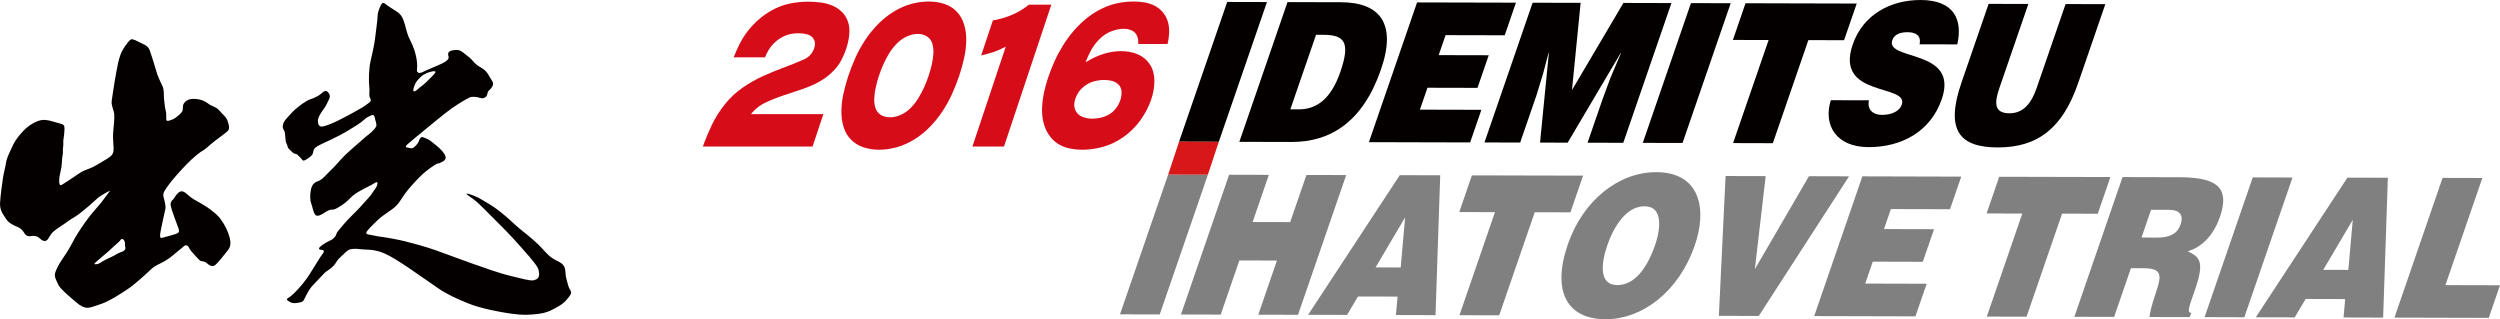
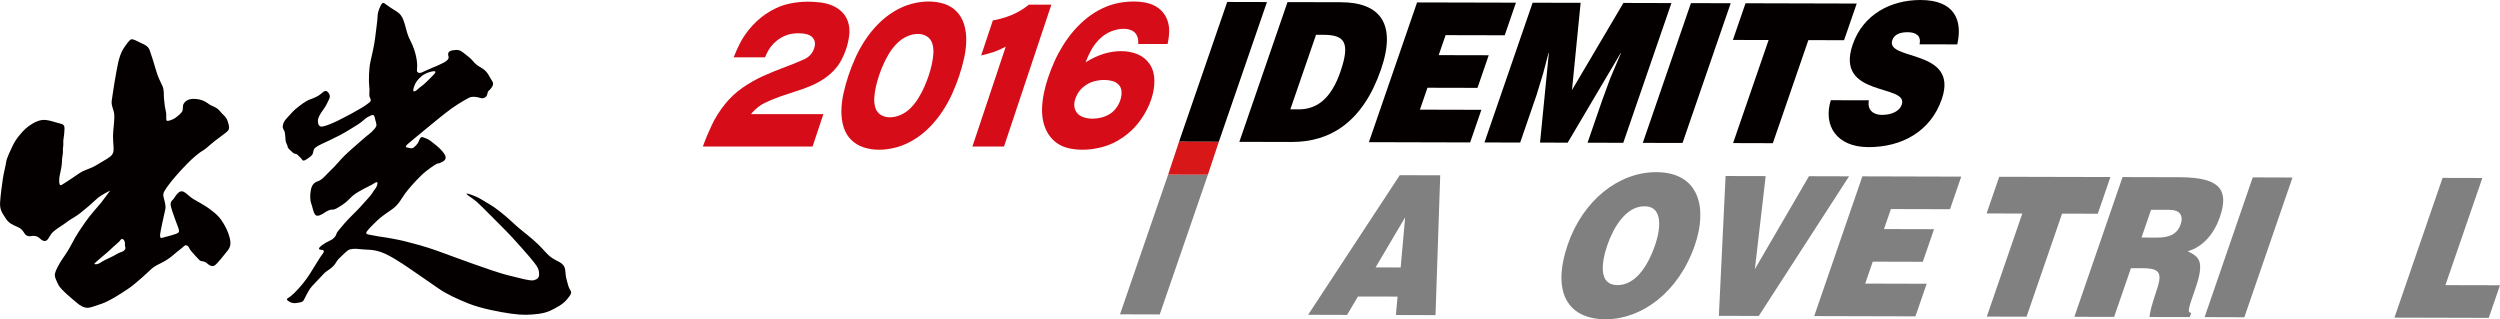
<svg xmlns="http://www.w3.org/2000/svg" version="1.1" id="logo2016" x="0px" y="0px" width="1237.172px" height="157.991px" viewBox="0 0 1237.172 157.991" style="enable-background:new 0 0 1237.172 157.991;" xml:space="preserve">
  <g>
    <path style="fill:#D60D19;" d="M371.637,56.475h35.832l-5.356,16.041h-54.282c1.259-3.546,2.725-7.078,4.395-10.597   c1.671-3.519,3.782-6.891,6.333-10.119c2.551-3.228,5.476-5.991,8.773-8.291c3.295-2.3,6.672-4.232,10.131-5.797   c3.458-1.565,6.917-2.985,10.38-4.261c3.461-1.273,6.91-2.672,10.341-4.196c2.353-1.191,3.923-2.964,4.711-5.319   c0.608-1.829,0.555-3.338-0.165-4.53c-0.722-1.19-1.773-1.979-3.153-2.369c-1.384-0.387-2.839-0.582-4.362-0.582   c-1.144,0-2.314,0.097-3.508,0.291c-1.199,0.195-2.409,0.568-3.635,1.123c-1.228,0.555-2.4,1.268-3.518,2.14   c-1.117,0.873-2.122,1.884-3.014,3.033c-0.893,1.15-1.618,2.334-2.177,3.554c-0.28,0.609-0.543,1.205-0.789,1.787H363.06   c0.886-2.272,1.894-4.53,3.024-6.774c1.641-3.242,3.75-6.247,6.327-9.019c2.578-2.77,5.435-5.083,8.568-6.939   c3.137-1.856,6.292-3.124,9.466-3.803c3.174-0.679,6.262-1.018,9.261-1.018c2.185,0,4.307,0.132,6.368,0.395   c2.06,0.264,3.996,0.776,5.814,1.538c1.814,0.763,3.41,1.815,4.778,3.158c1.365,1.345,2.369,2.986,3.005,4.925   s0.831,4.072,0.589,6.399c-0.245,2.328-0.757,4.669-1.544,7.024c-0.611,1.828-1.398,3.657-2.365,5.485   c-0.965,1.83-2.183,3.512-3.648,5.05c-1.466,1.538-3.049,2.888-4.746,4.052c-1.696,1.163-3.439,2.154-5.223,2.971   c-1.787,0.817-3.584,1.545-5.399,2.182c-3.147,1.054-6.289,2.099-9.434,3.138c-3.143,1.039-6.28,2.292-9.413,3.761   c-2.276,1.109-4.307,2.66-6.09,4.655C372.144,55.866,371.891,56.171,371.637,56.475z" />
    <path style="fill:#D60D19;" d="M459.544,0.748c2.746,0,5.316,0.388,7.712,1.163c2.397,0.776,4.438,2.03,6.122,3.761   c1.684,1.732,2.912,3.823,3.679,6.276c0.771,2.451,1.142,5.09,1.113,7.917c-0.03,2.825-0.364,5.713-1.006,8.664   s-1.463,5.922-2.462,8.914c-1,2.993-2.162,5.964-3.492,8.915c-1.326,2.951-2.922,5.838-4.778,8.665   c-1.859,2.826-3.99,5.464-6.399,7.917c-2.404,2.452-5.024,4.53-7.854,6.234c-2.831,1.704-5.706,2.951-8.626,3.74   c-2.92,0.79-5.751,1.184-8.496,1.184c-2.744,0-5.313-0.394-7.705-1.184c-2.392-0.789-4.44-2.036-6.146-3.74   c-1.706-1.704-2.944-3.782-3.715-6.234s-1.14-5.091-1.111-7.917c0.029-2.827,0.363-5.714,1.006-8.665   c0.641-2.951,1.463-5.922,2.461-8.915c1-2.992,2.163-5.963,3.492-8.914c1.328-2.951,2.921-5.839,4.78-8.664   c1.857-2.827,3.989-5.465,6.397-7.917c2.406-2.453,5.036-4.544,7.89-6.276c2.851-1.73,5.735-2.985,8.65-3.761   C453.97,1.136,456.801,0.748,459.544,0.748z M454.188,16.789c-1.727,0-3.509,0.409-5.344,1.226   c-1.836,0.817-3.505,1.988-5.003,3.511c-1.499,1.524-2.79,3.173-3.864,4.946c-1.075,1.773-2.021,3.581-2.84,5.423   c-0.816,1.842-1.536,3.692-2.157,5.547c-0.617,1.857-1.133,3.699-1.54,5.528c-0.406,1.828-0.667,3.636-0.78,5.423   s0.071,3.443,0.553,4.966c0.482,1.523,1.37,2.688,2.665,3.49c1.295,0.804,2.807,1.205,4.535,1.205c1.701,0,3.476-0.401,5.319-1.205   c1.844-0.802,3.51-1.967,4.997-3.49c1.486-1.523,2.771-3.179,3.851-4.966c1.079-1.787,2.025-3.595,2.838-5.423   c0.813-1.829,1.531-3.67,2.151-5.528c0.619-1.855,1.135-3.705,1.547-5.547c0.411-1.842,0.673-3.649,0.782-5.423   c0.106-1.772-0.07-3.421-0.542-4.946c-0.47-1.523-1.354-2.694-2.658-3.511C457.394,17.198,455.892,16.789,454.188,16.789z" />
    <path style="fill:#D60D19;" d="M520.278,2.327l-23.434,70.189h-15.629l16.511-49.452c-2.023,1.108-4.05,2.001-6.079,2.68   c-2.033,0.679-4.063,1.24-6.092,1.683l5.786-17.33c2.987-0.499,6.006-1.357,9.057-2.576c3.051-1.219,5.968-2.951,8.75-5.195   H520.278z" />
    <path style="fill:#D60D19;" d="M563.264,21.775c0.128-1.523-0.078-2.888-0.613-4.092c-0.54-1.206-1.41-2.079-2.614-2.619   c-1.208-0.541-2.533-0.81-3.98-0.81c-1.854,0-3.827,0.389-5.915,1.164c-2.091,0.776-4.012,2.002-5.767,3.678   c-1.753,1.677-3.193,3.532-4.316,5.569c-1.127,2.037-2.074,4.093-2.844,6.171c5.907-3.685,11.77-5.527,17.59-5.527   c2.973,0,5.703,0.519,8.191,1.559c2.484,1.039,4.471,2.666,5.955,4.882c1.483,2.217,2.257,4.849,2.319,7.896   c0.062,3.047-0.453,6.207-1.543,9.474c-1.185,3.547-2.96,6.982-5.327,10.307c-2.37,3.324-5.208,6.137-8.517,8.435   c-3.31,2.3-6.694,3.914-10.154,4.842c-3.461,0.929-6.819,1.392-10.073,1.392c-2.335,0-4.588-0.242-6.751-0.727   s-4.093-1.316-5.782-2.493c-1.69-1.178-3.106-2.645-4.248-4.405c-1.142-1.759-1.976-3.726-2.509-5.901   c-0.531-2.175-0.759-4.481-0.682-6.919c0.076-2.438,0.374-4.924,0.888-7.459c0.518-2.535,1.205-5.09,2.065-7.667   c0.889-2.66,1.935-5.333,3.136-8.02c1.203-2.688,2.604-5.326,4.206-7.917s3.41-5.056,5.424-7.398   c2.014-2.34,4.221-4.459,6.62-6.358c2.4-1.897,4.921-3.47,7.562-4.716c2.639-1.247,5.256-2.12,7.851-2.618   c2.591-0.499,5.134-0.748,7.625-0.748c1.881,0,3.707,0.159,5.481,0.478c1.776,0.318,3.408,0.866,4.904,1.642   c1.496,0.776,2.787,1.794,3.879,3.054c1.09,1.262,1.917,2.722,2.48,4.385c0.564,1.662,0.82,3.484,0.769,5.465   c-0.051,1.981-0.313,3.983-0.785,6.004H563.264z M532.161,48.829c-0.728,2.105-0.749,3.955-0.061,5.547   c0.688,1.595,1.813,2.716,3.375,3.367c1.561,0.65,3.271,0.976,5.124,0.976c1.272,0,2.585-0.145,3.939-0.436   c1.355-0.291,2.714-0.804,4.078-1.537c1.361-0.734,2.547-1.746,3.546-3.034c1.002-1.288,1.739-2.639,2.213-4.052   c0.506-1.523,0.716-2.984,0.623-4.384c-0.093-1.399-0.578-2.535-1.453-3.407c-0.879-0.874-1.936-1.476-3.171-1.808   c-1.237-0.333-2.541-0.499-3.911-0.499c-1.652,0-3.38,0.243-5.179,0.727c-1.803,0.486-3.516,1.392-5.142,2.722   c-1.626,1.33-2.82,2.951-3.587,4.863L532.161,48.829z" />
  </g>
  <path style="fill:#040000;" d="M6.334,71.994c1.657-3.514,4.545-6.638,6.389-8.388c1.85-1.701,5.336-3.909,8.157-4.226  c2.822-0.342,6.725,1.294,8.717,1.711c1.965,0.406,2.404,1.093,2.322,2.755c-0.061,1.625-0.22,3.471-0.478,4.869  c-0.291,1.341,0.06,2.434-0.198,3.969c-0.302,1.521,0.121,2.274-0.302,4.327c-0.395,2.042-0.126,3.155-0.599,5.955  c-0.483,2.799-0.889,3.762-1.042,5.764c-0.121,1.977,0.22,3.36,1.174,2.801c0.966-0.545,3.074-1.977,4.666-3.002  c1.592-1.033,4.106-2.889,5.687-3.717c1.592-0.825,4.875-1.778,6.665-2.965c1.778-1.148,4.792-2.712,6.729-4.106  c1.9-1.384,2.053-2.782,1.987-4.65c-0.087-1.85-0.428-4.885-0.203-7.685c0.203-2.821,0.73-6.575,0.527-8.859  c-0.203-2.25-1.647-4.393-1.218-6.913c0.412-2.529,0.807-5.692,1.361-8.924c0.565-3.196,1.301-7.608,1.85-9.953  c0.559-2.327,1.438-5.057,2.618-6.785c1.169-1.702,2.871-4.315,3.837-4.513c0.955-0.219,2.789,0.845,4.391,1.629  c1.57,0.83,3.821,1.374,4.716,3.788c0.895,2.4,2.262,6.99,3.233,10.294c0.956,3.28,2.064,5.17,3.009,7.288  c0.972,2.043,0.615,3.74,0.834,6.424c0.198,2.701,0.538,4.706,0.956,6.52c0.417,1.77-0.198,4.097,0.5,4.383  c0.675,0.274,3.289-0.748,4.221-1.494c0.966-0.768,3.179-2.333,3.519-3.644c0.329-1.307-0.291-2.494,1.015-3.976  c1.307-1.514,3.305-2.02,6.385-1.591c3.08,0.412,4.814,1.856,5.967,2.679c1.164,0.79,3.36,1.141,4.951,3.085  c1.548,1.933,3.206,2.799,3.953,5.05c0.763,2.289,1.18,3.875-0.049,5.027c-1.241,1.166-3.585,2.734-6.313,4.865  c-2.744,2.146-4.551,4.058-5.901,4.748c-1.376,0.687-4.736,3.416-7.827,6.571c-3.081,3.163-7.269,7.806-9.113,10.425  c-1.867,2.618-2.953,3.92-2.536,5.764c0.412,1.851,1.372,4.431,0.889,6.386c-0.477,1.916-2.48,11.23-2.542,12.25  c-0.06,1.028-0.06,2.016,0.829,1.8c0.878-0.213,6.039-1.59,6.994-1.992c0.939-0.395,1.777-0.656,1.449-2.058  c-0.341-1.372-0.955-2.524-1.735-4.843c-0.758-2.337-2.657-6.735-2.316-8.251c0.33-1.508,1.147-1.564,1.757-2.616  c0.625-1.039,1.657-2.438,2.569-2.987c0.888-0.57,1.904-0.372,2.997,0.468c1.11,0.823,2.756,2.396,3.931,3.069  c1.148,0.685,6.005,3.303,8.015,4.883c1.988,1.563,3.832,2.747,5.688,5.353c1.844,2.598,3.502,5.815,4.254,8.927  c0.757,3.079,0.281,4.759-1.174,6.504c-1.421,1.701-4.847,6.244-6.307,7.199c-1.449,0.938-3.201-0.562-3.909-1.226  c-0.675-0.687-2.409-0.95-2.931-1.042c-0.554-0.068-1.646-1.521-2.668-2.526c-1.048-1.065-2.822-3.079-3.233-4.15  c-0.422-1-1.575-1.498-2.552-0.526c-0.955,0.977-3.021,2.387-4.876,4.051c-1.849,1.631-4.094,3.084-5.599,3.831  c-1.52,0.758-4.117,1.987-5.435,3.219c-1.295,1.25-7.685,7.277-11.583,9.896c-3.92,2.603-9.128,6.022-13.186,7.428  c-4.04,1.334-5.473,1.977-6.982,1.977c-1.488,0-3.271-0.758-5.347-2.569c-2.053-1.756-7.938-6.556-8.986-8.76  c-1.021-2.186-2.047-3.969-1.713-5.632c0.356-1.648,2.058-4.723,3.36-6.71c1.312-2.021,2.799-3.864,5.006-8.069  c2.179-4.276,4.314-7.29,6.785-10.863c2.465-3.562,5.967-7.274,7.625-9.339c1.642-2.053,4.512-6.037,4.512-6.037  s-4.463,2.053-6.719,4.185c-2.25,2.135-5.484,4.933-8.157,7.003c-2.668,2.08-4.249,2.606-6.39,4.248  c-2.129,1.671-5.138,3.301-6.917,4.946c-1.773,1.646-2.129,3.573-3.282,4.266c-1.175,0.676-2.267,0-3.513-1.185  c-1.23-1.145-3.009-1.236-4.172-0.956c-1.175,0.279-2.492-0.188-3.217-1.371c-0.763-1.149-1.285-2.269-3.579-3.239  c-2.262-0.935-4.375-1.977-5.616-4.035c-1.235-2.047-3.101-3.915-2.898-7.824c0.242-3.905,0.972-9.112,1.383-11.911  c0.4-2.821,1.378-6.245,1.641-8.295C3.336,78.098,5.247,74.316,6.334,71.994z M47.143,130.002c-0.912,0.706-0.182,0.903,0.911,0.706  c1.12-0.163,2.026-1.087,3.842-2.008c1.817-0.922,4.392-1.995,5.83-2.942c1.482-0.9,2.767-1.059,3.497-1.625  c0.73-0.526,1.104-1.273,0.73-1.999c-0.34-0.756,0.187-1.306-0.34-2.77c-0.571-1.45-1.658-1.253-2.031-0.536  c-0.374,0.736-2.388,2.215-3.662,3.459c-1.279,1.319-4.721,4.229-5.84,5.151C49.173,128.155,48.053,129.26,47.143,130.002z" />
  <path style="fill:#040000;" d="M146.084,54.109c2.458-2.037,5.188-4.132,7.219-4.87c2.024-0.729,4.094-1.53,5.659-2.902  c1.553-1.375,2.196-1.748,3.112-0.913c0.938,0.818,1.542,2.075,0.839,3.536c-0.734,1.461-1.372,3.194-2.941,5.307  c-1.56,2.125-2.745,4.127-2.652,5.76c0.077,1.658,0.665,2.919,2.465,2.558c1.851-0.346,5.314-1.824,7.509-2.922  c2.202-1.119,5.205-2.657,7.136-3.733c1.916-1.107,5.38-2.937,6.764-4.029c1.367-1.115,2.931-1.57,2.01-3.283  c-0.917-1.75-0.094-2.479-0.45-5.488c-0.373-3.042-0.192-9.052,0.532-12.462c0.73-3.391,1.937-8.042,2.387-12.16  c0.467-4.099,1.176-8.688,1.176-10.33c0-1.658,0.647-3.485,1.197-4.681c0.549-1.165,1.098-2.532,2.107-1.911  c1.01,0.669,2.767,2.042,4.754,3.223c1.999,1.184,3.568,2.173,4.666,4.934c1.088,2.722,1.647,6.318,2.674,8.597  c0.982,2.272,2.537,4.556,3.639,9.495c1.098,4.937,0.176,7.083,0.54,7.577c0.367,0.561,1.003,0.944,2.217,0.489  c1.174-0.489,2.91-1.401,4.929-2.208c2.021-0.818,4.195-1.728,5.754-2.554c1.559-0.816,2.93-1.844,2.673-3.03  c-0.301-1.167-0.477-1.805,0.347-2.551c0.818-0.72,2.293-0.72,3.2-0.823c0.911-0.094,2.114,0,3.673,1.285  c1.537,1.256,3.821,2.83,4.841,4.205c0.994,1.36,2.636,2.479,4.385,3.468c1.748,1.016,2.916,2.47,3.909,4.393  c1.033,1.916,2.207,2.816,1.389,4.467c-0.823,1.664-1.735,2.037-2.206,2.751c-0.444,0.734-0.176,1.92-1.258,2.739  c-1.114,0.84-1.834,0.643-3.124,0.279c-1.283-0.368-3.485-0.729-4.951,0c-1.449,0.725-5.221,2.85-8.772,5.396  c-3.563,2.563-8.964,7.042-12.615,10.051c-3.633,3.042-8.316,6.797-9.321,7.774c-1.01,1.011-0.73,1.384,0.11,1.461  c0.79,0.108,1.625,0.559,2.547,0.296c0.906-0.296,2.641-2.186,3.03-3.206c0.34-1.011,0.993-2.648,2.098-2.19  c1.085,0.445,2.354,0.729,3.907,1.904c1.559,1.203,4.391,3.403,5.572,4.869c1.202,1.456,3.238,3.827,0.191,5.357  c-2.997,1.576-1.822,0.479-2.832,1.037c-1,0.539-4.841,2.987-7.762,5.847c-2.932,2.838-6.226,6.587-7.961,8.953  c-1.728,2.378-3.023,5.31-6.219,7.581c-3.194,2.302-5.208,3.485-7.608,5.77c-2.354,2.294-3.925,3.85-4.813,5.041  c-0.934,1.174-0.484,1.624,0.806,1.834c1.285,0.164,3.947,0.827,6.219,1.119c2.284,0.262,8.125,1.329,11.177,2.074  c2.992,0.729,10.604,2.739,15.71,4.568c5.128,1.83,13.362,4.95,18.39,6.686c5.011,1.745,12.965,4.66,18.362,5.929  c5.396,1.299,9.898,2.646,11.714,2.217c1.829-0.489,2.75-1.197,2.647-3.306c-0.1-2.117-0.544-2.932-2.306-5.313  c-1.708-2.375-10.952-12.69-13.779-15.533c-2.855-2.822-12.533-12.715-14.629-14.548c-2.12-1.808-3.305-2.383-4.304-3.206  c-1.011-0.835-1.466-1.251,0.176-0.835c1.64,0.484,4.489,1.582,6.503,2.854c2.005,1.257,5.211,2.904,8.58,5.572  c3.394,2.683,6.331,5.319,8.158,7.066c1.812,1.732,5.105,4.114,8.854,7.386c3.76,3.306,5.04,5.129,7.4,7.419  c2.376,2.255,5.045,3.013,6.329,4.017c1.273,0.994,1.922,2.104,2.008,3.839c0.077,1.745,0.264,3.019,0.731,4.659  c0.45,1.652,0.818,3.392,1.548,4.506c0.74,1.062,0.823,1.901-0.094,3.103c-0.895,1.158-2.108,3.181-5.379,5.105  c-3.305,1.944-5.765,3.294-10.057,3.837c-4.314,0.539-7.708,0.736-13.542-0.087c-5.842-0.824-14.899-2.569-20.865-4.93  c-5.929-2.379-10.98-4.666-15.35-7.706c-4.396-2.987-9.134-6.391-13.734-9.492c-4.557-3.096-10.331-6.949-14.618-8.398  c-4.288-1.466-7.142-1.023-9.975-1.379c-2.838-0.374-4.93-0.274-6.213,0.539c-1.262,0.84-2.915,2.732-4.292,3.919  c-1.372,1.208-1.548,2.403-2.921,3.835c-1.395,1.484-3.019,2.213-4.403,3.464c-1.372,1.32-2.842,3.124-4.929,5.216  c-2.113,2.13-2.645,3.053-4.023,5.632c-1.367,2.553-1.367,3.36-2.833,3.626c-1.449,0.273-3.474,0.921-5.308-0.091  c-1.834-0.982-1.834-1.448-0.911-2.02c0.911-0.539,2.273-1.516,4.392-3.821c2.108-2.289,4.101-4.578,6.219-7.888  c2.114-3.278,3.849-6.286,5.111-8.217c1.291-1.923,2.109-2.657,1.927-3.278c-0.17-0.63-1.186-0.561-1.927-0.724  c-0.708-0.192-0.559-0.753,0.088-1.379c0.653-0.658,1.482-1.197,2.662-1.931c1.191-0.702,2.542-1.198,3.188-1.648  c0.649-0.443,1.824-1.48,2.121-2.457c0.262-1,0.543-1.299,1.734-2.746c1.191-1.484,3.458-4.129,5.304-5.945  c1.821-1.827,4.483-4.397,6.388-6.67c1.944-2.289,3.475-3.601,4.512-5.324c0.977-1.701,1.725-2.104,2.245-3.558  c0.561-1.46,0.281-2.3-1.345-1.181c-1.634,1.104-3.314,1.718-5.126,2.739c-1.822,1-3.75,2.005-5.324,3.289  c-1.543,1.269-2.893,3.113-5.463,4.742c-2.574,1.646-3.65,2.377-4.935,2.288c-1.273-0.052-2.739,0.84-3.859,1.565  c-1.082,0.731-3.551,2.306-4.545,0.924c-1.01-1.385-1.291-3.758-1.938-5.485c-0.643-1.745-0.643-4.513-0.176-6.784  c0.461-2.29,1.471-3.656,3.541-4.299c2.125-0.625,4.595-3.854,6.5-5.594c1.927-1.702,4.397-4.924,6.894-7.313  c2.438-2.344,5.737-5.109,8.471-7.552c2.762-2.499,4.502-3.502,5.763-5.041c1.285-1.569,1.542-1.839,1.022-3.651  c-0.56-1.839-0.56-3.129-1.198-3.497c-0.635-0.352-2.002,0.467-3.03,1.011c-0.999,0.527-2.733,2.404-4.831,3.668  c-2.118,1.261-5.413,3.468-8.782,5.213c-3.377,1.735-6.027,2.992-9.042,4.371c-3.024,1.389-3.761,2.212-4.029,3.3  c-0.281,1.09,0,1.844-2.015,3.305c-2.025,1.454-3.02,2.079-3.58,1.18c-0.549-0.9-1.553-1.646-2.371-2.486  c-0.823-0.785-1.174-0.061-2.293-1.071c-1.088-1.025-2.532-2.195-2.532-2.941c0-0.724-0.926-1.813-1.016-3.107  c-0.114-1.269-0.176-3.196-0.459-4.217c-0.274-0.989-1.088-1.461-0.917-2.915c0.192-1.478,0.729-2.46,1.838-3.651  C142.889,57.474,145.079,54.932,146.084,54.109z M206.676,44.217c1.164-1.185,2.449-1.757,4.26-3.579  c1.756-1.779,3.272-3.124,3.953-3.974c0.703-0.813,1.086-1.646-0.68-1.372c-1.785,0.284-4.128,1.107-5.632,2.469  c-1.511,1.367-2.318,2.208-3.021,3.58c-0.674,1.372-1.229,3.162-0.965,3.711C204.882,45.579,206.117,44.782,206.676,44.217z" />
  <path style="fill:#040000;" d="M583.477,70.112l23.831-69.147l19.673,0.047l-23.837,69.155L583.477,70.112z" />
  <path style="fill:#040000;" d="M651.263,17.224l3.748,0.008c10.513,0.029,13.272,3.874,8.306,18.292  c-4.508,13.059-11.428,18.611-20.6,18.593l-4.171-0.005L651.263,17.224z M639.161,70.257c19.251,0.053,35.295-9.915,44.262-35.938  c7.849-22.766-0.589-33.167-19.925-33.217l-26.35-0.066l-23.837,69.155L639.161,70.257z" />
  <path style="fill:#040000;" d="M677.427,70.352L701.262,1.2l48.928,0.119l-5.545,16.135l-29.267-0.066l-3.418,9.891l24.765,0.058  l-5.563,16.141l-24.753-0.058l-3.743,10.842l30.42,0.077l-5.558,16.141L677.427,70.352z" />
  <path style="fill:#040000;" d="M734.617,70.498l23.83-69.147l23.759,0.047l-4.279,43.166l25.451-43.105l23.759,0.061l-23.83,69.152  l-17.677-0.047l7.292-21.13l3.947-10.752l5.311-12.478h-0.176l-26.211,44.336l-13.676-0.032l4.377-44.405h-0.163l-2.676,10.179  l-3.291,10.758l-8.077,23.444L734.617,70.498z" />
  <path style="fill:#040000;" d="M812.967,70.704l23.83-69.16l19.673,0.047l-23.831,69.155L812.967,70.704z" />
  <path style="fill:#040000;" d="M863.811,1.609l55.026,0.146l-6.268,18.146l-17.666-0.047l-17.58,51.006l-19.673-0.055l17.581-50.998  l-17.678-0.042L863.811,1.609z" />
  <path style="fill:#040000;" d="M949.936,21.925c0.482-2.41-0.108-3.855-1.229-4.725c-1.115-0.867-2.736-1.247-4.653-1.266  c-4.34,0-6.751,1.435-7.605,3.93c-3.574,10.38,33.16,4.027,24.481,29.189c-5.533,16.038-19.806,23.788-36.3,23.754  c-15.847-0.037-22.5-10.734-18.618-23.218l18.835,0.047c-0.44,2.498,0.102,4.329,1.367,5.486c1.193,1.157,3.074,1.728,4.99,1.736  c4.918,0.016,8.8-1.802,9.92-5.063c3.611-10.475-33.378-3.358-24.276-29.768C921.911,7.328,935.472-0.037,950.479,0  c16.671,0.048,20.871,9.859,18.117,21.968L949.936,21.925z" />
-   <path style="fill:#040000;" d="M984.111,1.911l19.66,0.053l-14.267,41.396c-2.35,6.815-3.2,12.679,4.889,12.705  c7.082,0.011,10.95-5.166,13.534-12.658l14.268-41.4l19.671,0.056l-13.469,39.091c-7.647,22.184-19.906,31.858-39.834,31.806  c-18.587-0.043-26.114-8.229-17.905-32.046L984.111,1.911z" />
  <path style="fill:#808080;" d="M554.253,155.556l23.83-69.147l19.672,0.042l-23.843,69.156L554.253,155.556z" />
  <path style="fill:#D71718;" d="M578.083,86.408l5.394-16.296l19.672,0.056l-5.405,16.283L578.083,86.408z" />
-   <path style="fill:#808080;" d="M584.417,155.63l23.83-69.147l19.68,0.042l-8.052,23.348l18.598,0.041l8.041-23.33l19.671,0.05  l-23.835,69.153l-19.667-0.055l9.234-26.797l-18.588-0.053l-9.239,26.795L584.417,155.63z" />
  <path style="fill:#808080;" d="M693.151,132.354l-12.428-0.027l14.633-24.764L693.151,132.354z M666.614,155.841l5.395-9.113  l19.6,0.041l-0.82,9.125l19.601,0.055l2.332-69.207l-20.027-0.043l-45.348,69.088L666.614,155.841z" />
-   <path style="fill:#808080;" d="M728.396,86.788l55.021,0.127l-6.257,18.16l-17.665-0.043l-17.586,50.994l-19.672-0.043  l17.574-51.006l-17.659-0.035L728.396,86.788z" />
  <path style="fill:#808080;" d="M813.649,102.097c8.769-0.264,8.647,9.727,5.417,19.137c-3.935,11.428-10.186,19.869-18.688,19.852  c-9.421-0.016-7.95-11.07-4.913-19.906C798.49,112.44,804.722,102.067,813.649,102.097z M819.645,85.198  c-18.672-0.056-36.295,14.029-43.78,35.74c-8.105,23.529-0.15,36.998,18.685,37.053c17.755,0.037,36.089-13.176,44.189-36.705  C845.031,103.038,841.065,85.245,819.645,85.198z" />
  <path style="fill:#808080;" d="M853.938,87.103l19.842,0.049l-5.353,46.033l26.772-45.98l19.841,0.055l-44.672,69.094l-19.757-0.049  L853.938,87.103z" />
  <path style="fill:#808080;" d="M897.797,156.419l23.831-69.149l48.926,0.135l-5.551,16.128l-29.267-0.072l-3.405,9.889l24.765,0.066  l-5.568,16.135l-24.759-0.066l-3.736,10.848l30.423,0.086l-5.568,16.129L897.797,156.419z" />
  <path style="fill:#808080;" d="M989.359,87.476l55.02,0.133l-6.255,18.164l-17.665-0.047l-17.581,51l-19.671-0.055l17.573-50.994  l-17.676-0.047L989.359,87.476z" />
  <path style="fill:#808080;" d="M1064.499,103.81l9.159,0.029c4.588,0.018,7.125,2.32,5.449,7.227  c-1.662,4.797-5.507,6.514-11.601,6.51l-7.745-0.025L1064.499,103.81z M1060.533,132.739c9.172,0.029,9.474,3,6.363,12.035  c-2.119,6.148-3.145,10.559-3.169,12.107l19.925,0.043l0.725-2.104c-2.334-0.012-1.025-3.088,2.084-12.109  c4.797-13.928,1.567-15.664-3.845-18.375c7.774-2.193,13.168-8.908,15.916-16.881c4.636-13.447,0.198-19.703-19.811-19.75  l-28.339-0.074l-23.844,69.146l19.674,0.043l8.311-24.09L1060.533,132.739z" />
  <path style="fill:#808080;" d="M1090.98,156.942l23.833-69.152l19.671,0.059l-23.83,69.15L1090.98,156.942z" />
-   <path style="fill:#808080;" d="M1162.111,133.569l-12.414-0.023l14.621-24.771L1162.111,133.569z M1135.581,157.063l5.401-9.123  l19.575,0.053l-0.803,9.119l19.594,0.061l2.326-69.208l-20.01-0.056l-45.341,69.105L1135.581,157.063z" />
  <path style="fill:#808080;" d="M1184.929,157.183l23.831-69.152l19.673,0.048l-18.268,53.024l27.007,0.063l-5.565,16.139  L1184.929,157.183z" />
</svg>